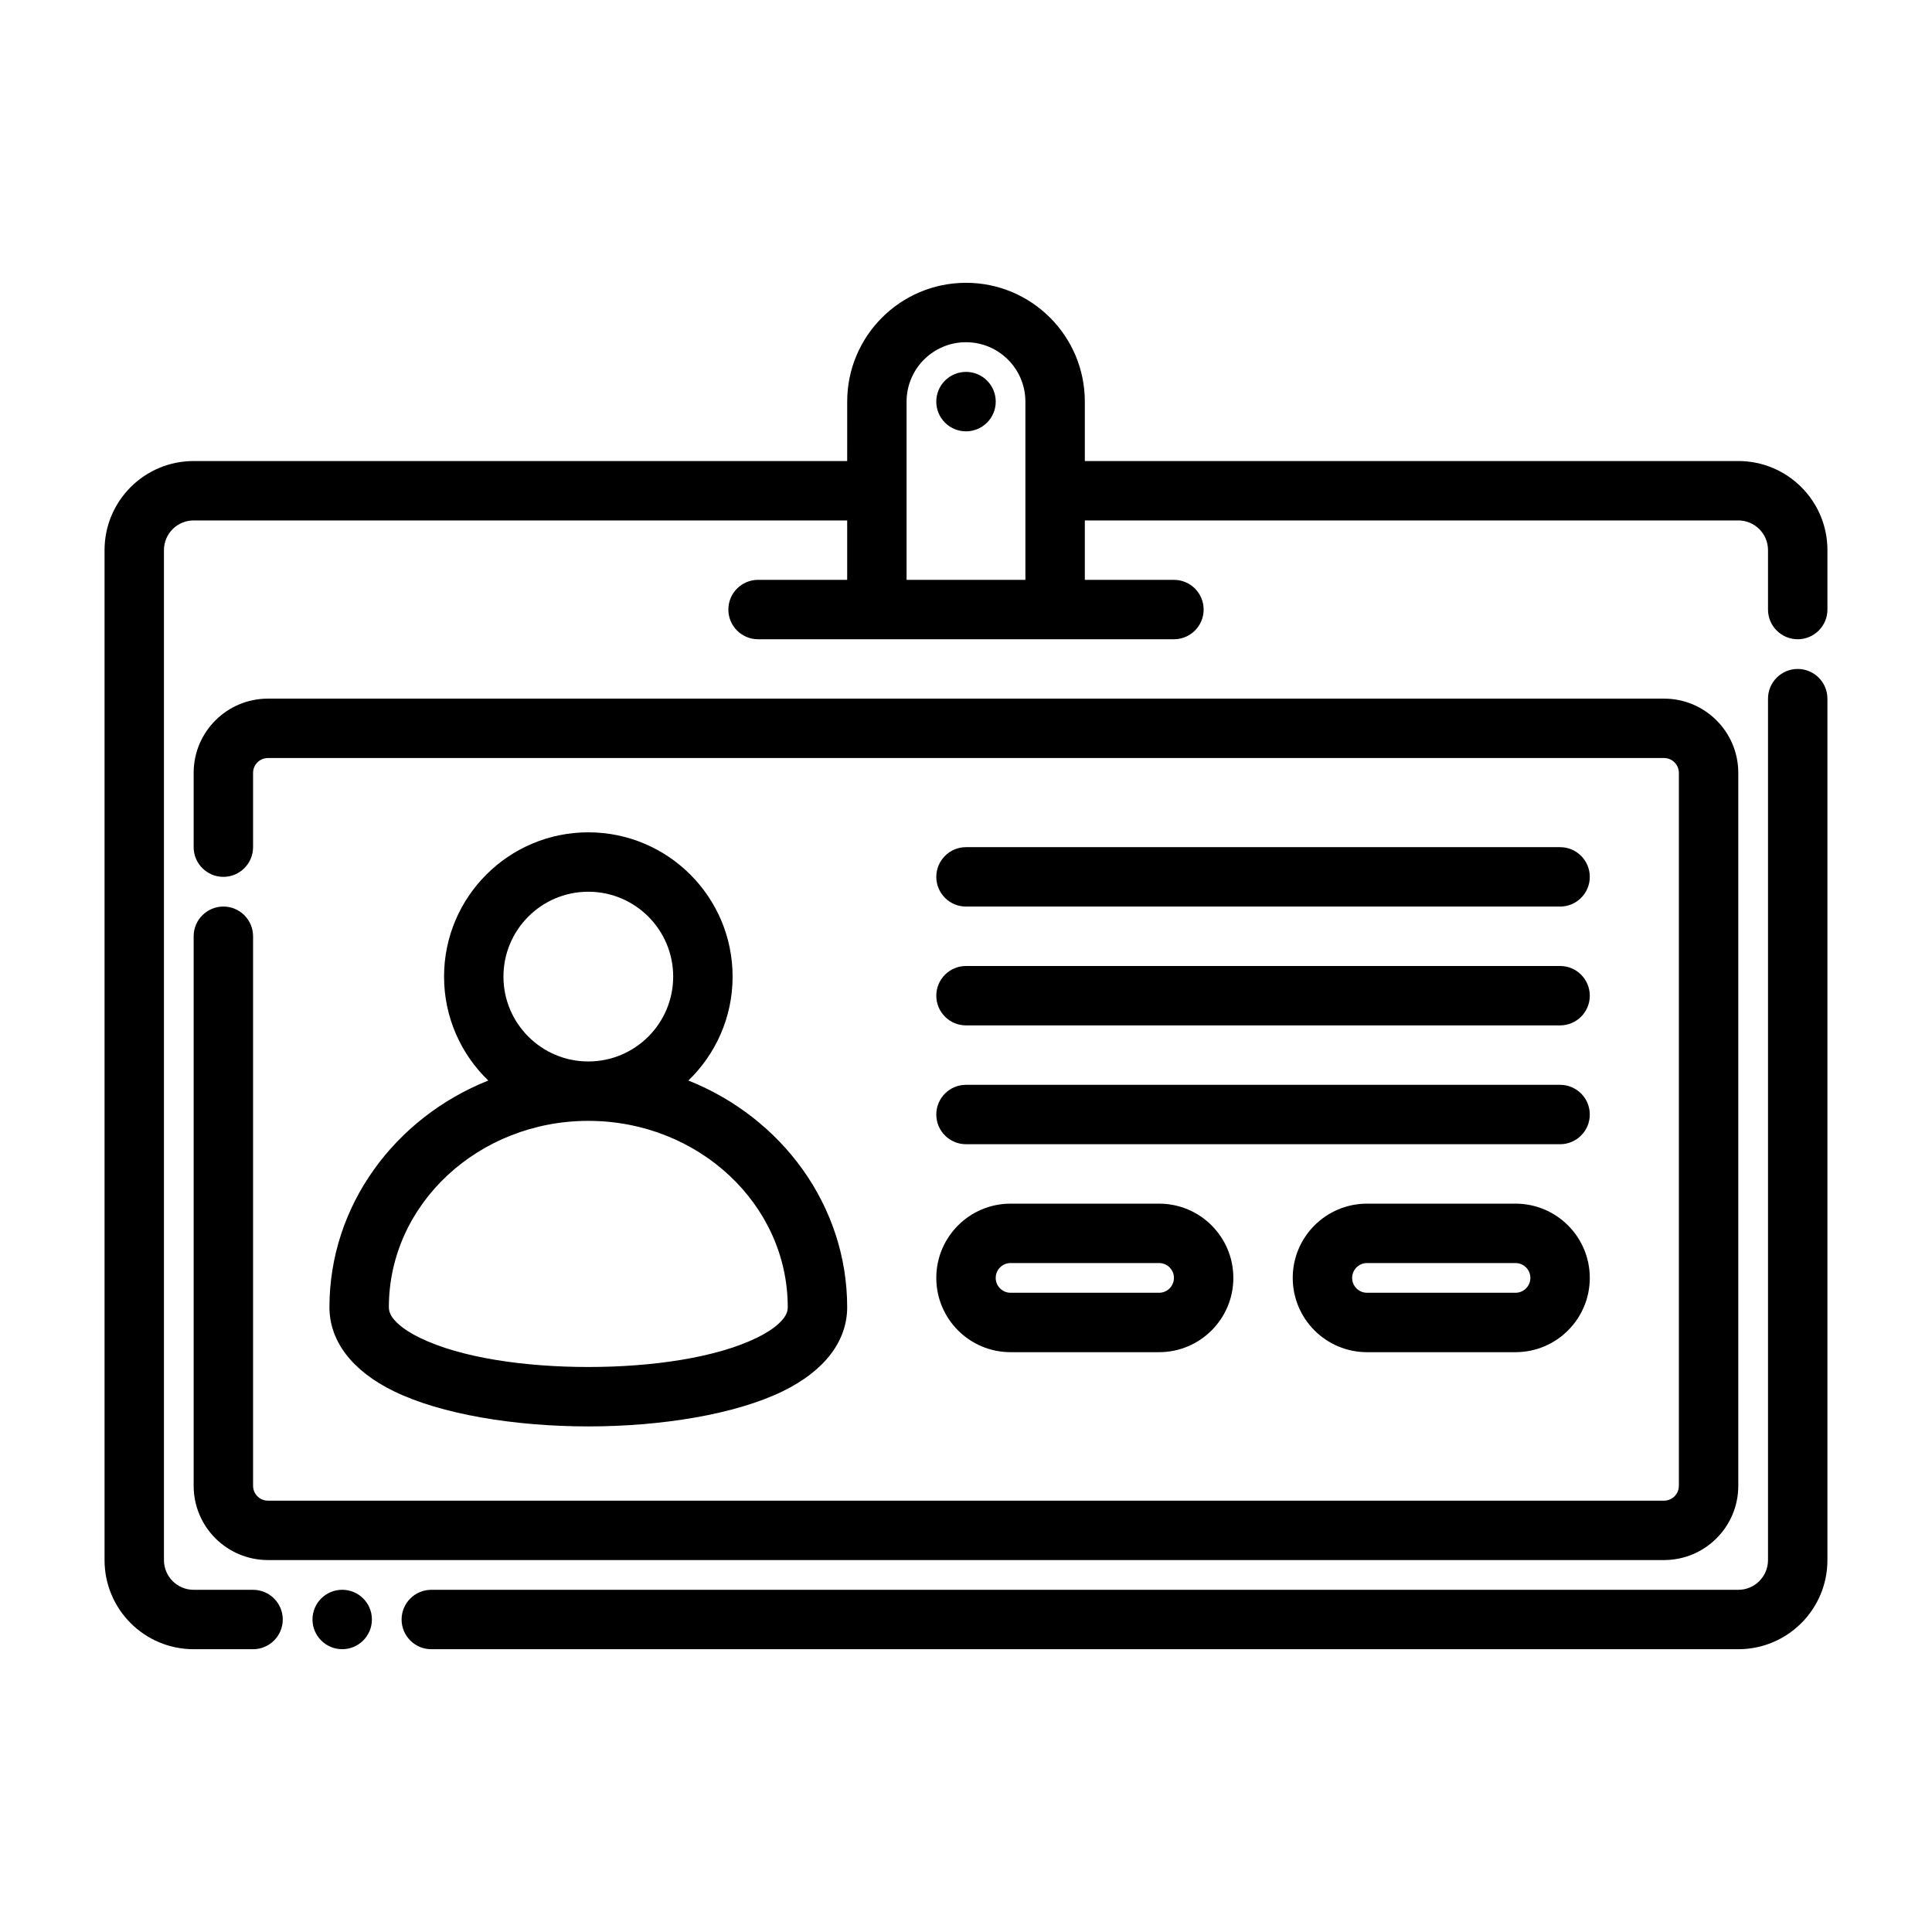
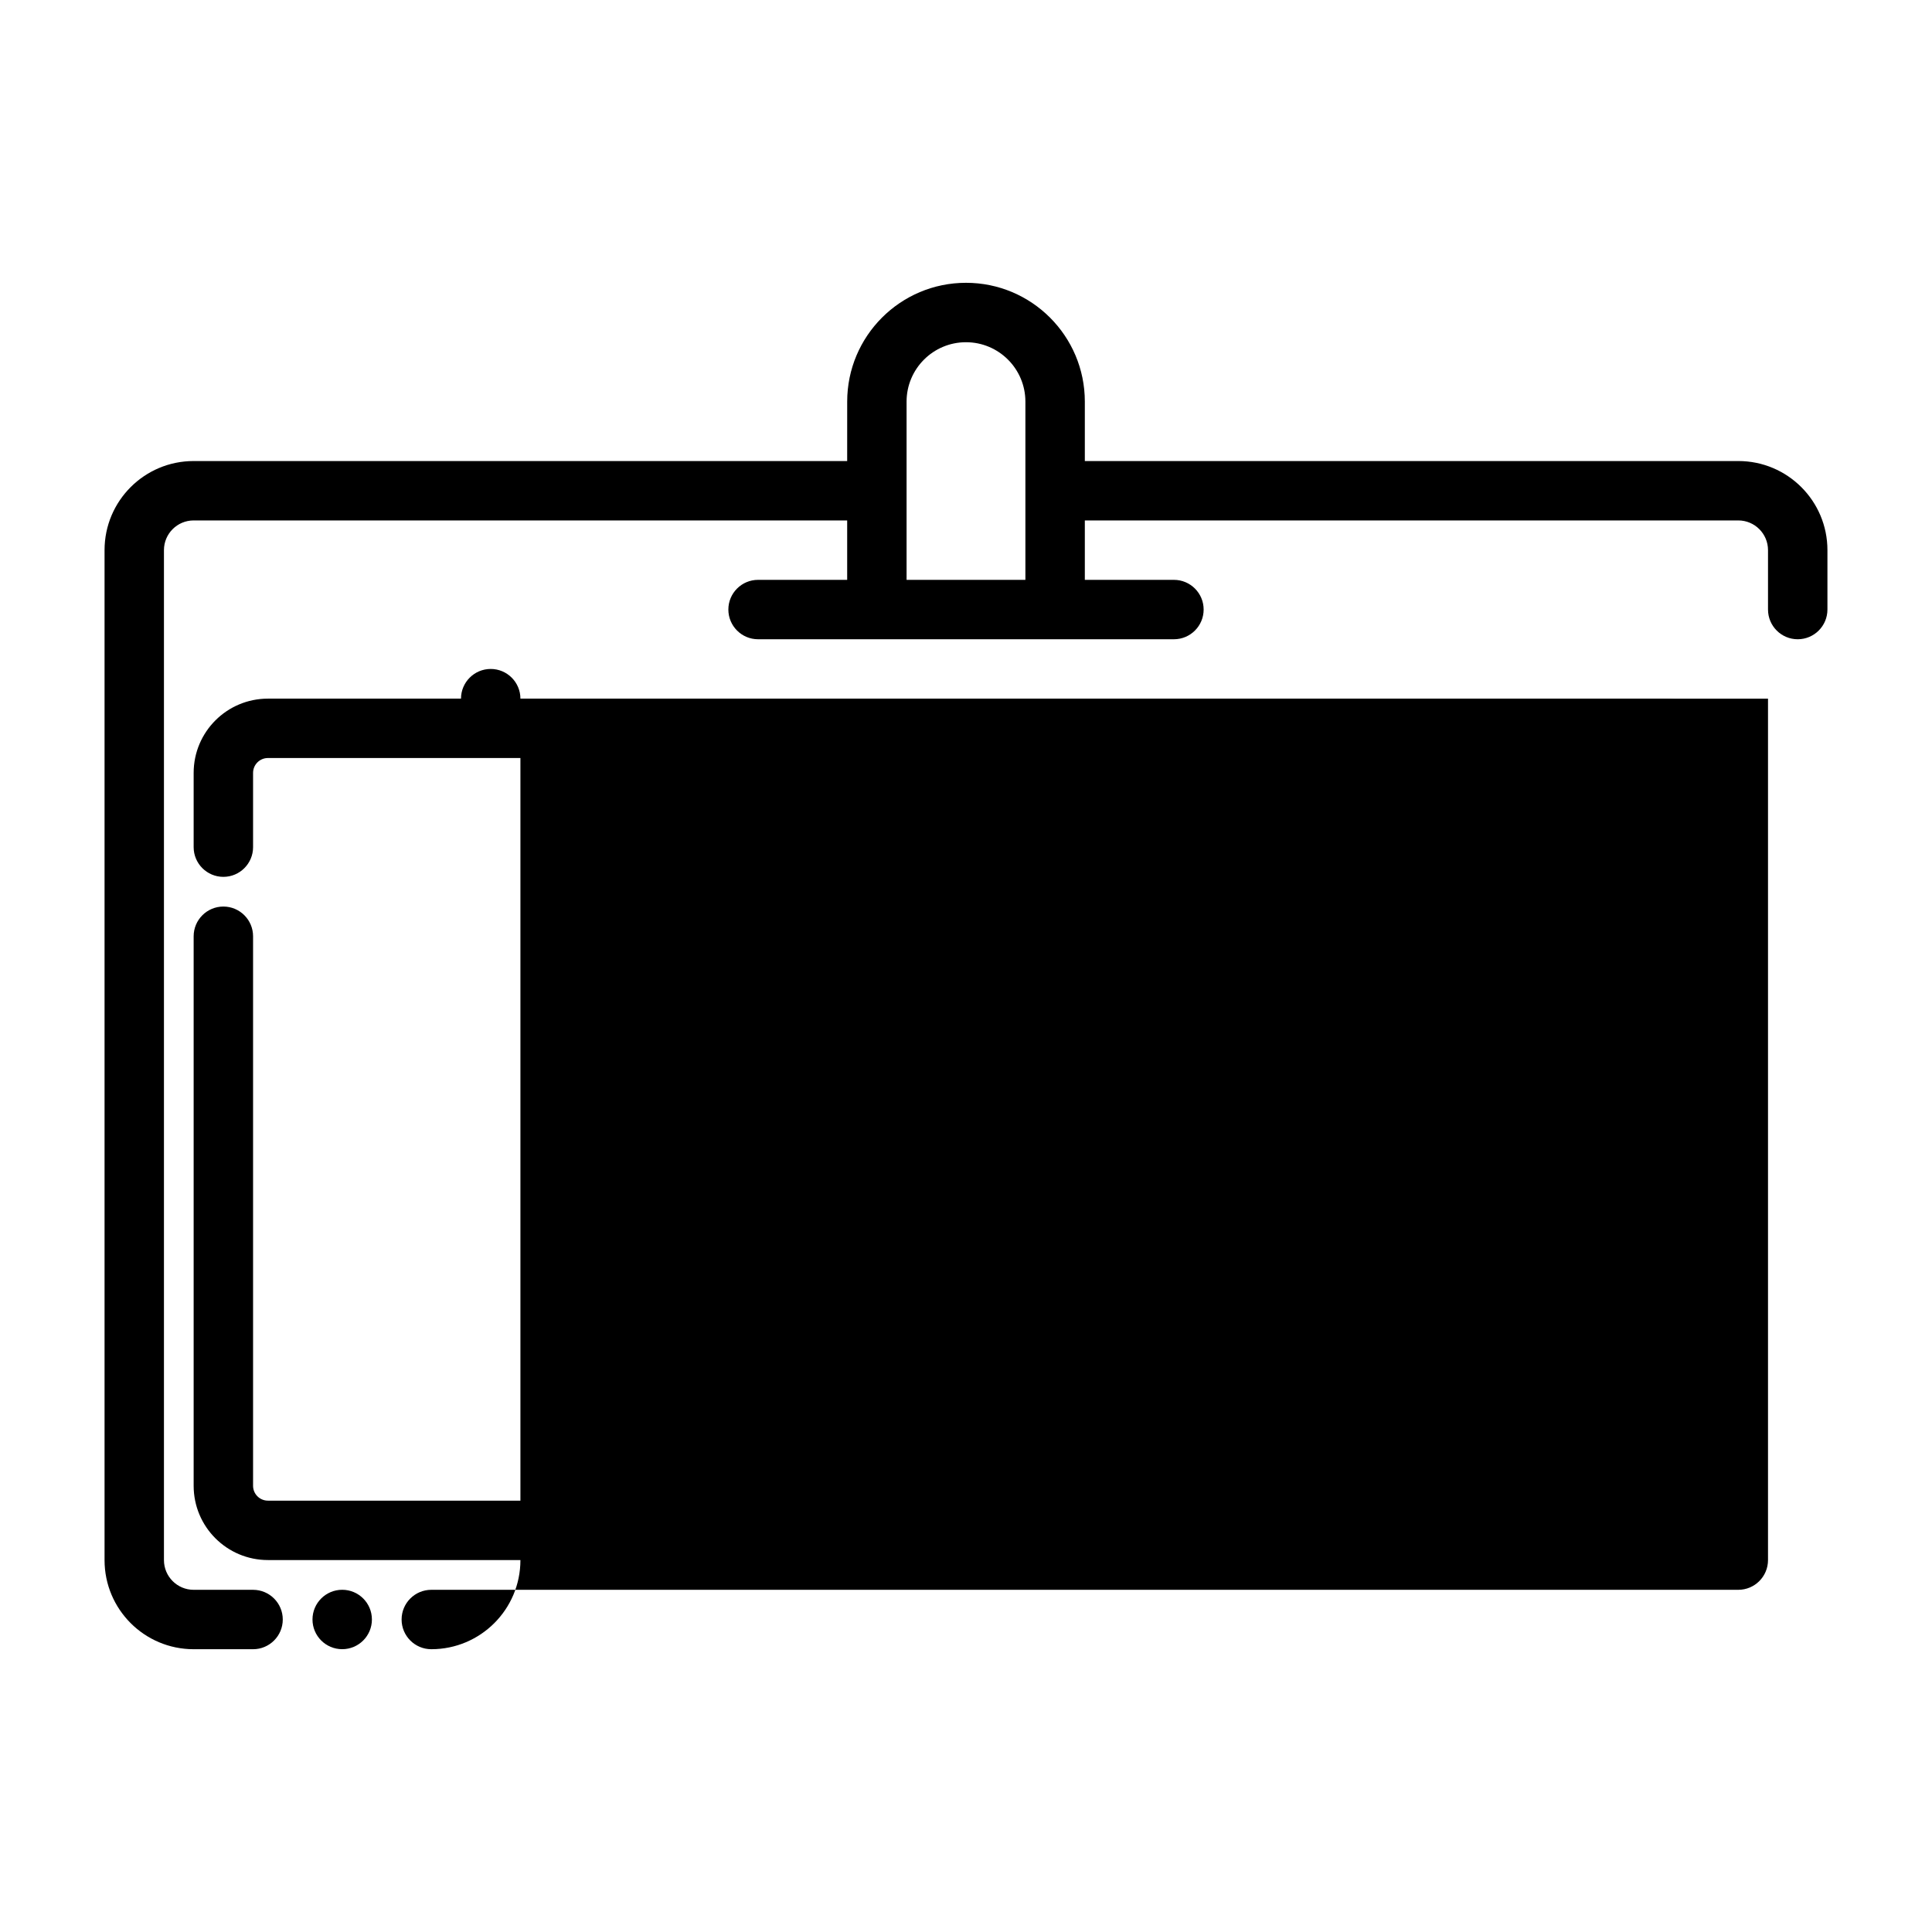
<svg xmlns="http://www.w3.org/2000/svg" fill="#000000" width="800px" height="800px" version="1.1" viewBox="144 144 512 512">
  <g fill-rule="evenodd">
-     <path d="m273.4 430.35c-24.758 9.871-42.094 33.137-42.094 60.09 0 8.973 6.016 16.859 17.051 22.246 12.508 6.102 32.016 9.328 51.555 9.328 19.539 0 39.043-3.227 51.547-9.328 11.035-5.387 17.051-13.273 17.051-22.246 0-26.953-17.328-50.227-42.086-60.09 7.219-6.957 11.723-16.727 11.723-27.543 0-21.105-17.137-38.234-38.234-38.234-21.105 0-38.234 17.129-38.234 38.234 0 10.816 4.496 20.586 11.723 27.543zm26.512 10.691c29.047 0 52.852 22.004 52.852 49.398 0 1.66-0.992 3.008-2.336 4.266-1.535 1.441-3.543 2.691-5.875 3.824-10.816 5.285-27.746 7.738-44.641 7.738-16.902 0-33.836-2.453-44.645-7.738-2.336-1.133-4.336-2.383-5.879-3.824-1.348-1.258-2.336-2.606-2.336-4.266 0-27.395 23.812-49.398 52.859-49.398zm0-60.723c12.414 0 22.488 10.074 22.488 22.488 0 12.414-10.074 22.492-22.488 22.492-12.414 0-22.492-10.078-22.492-22.492 0-12.414 10.078-22.488 22.492-22.488z" />
    <path d="m400 384.25h157.44c4.348 0 7.871-3.527 7.871-7.871 0-4.348-3.523-7.871-7.871-7.871h-157.44c-4.344 0-7.871 3.523-7.871 7.871 0 4.344 3.527 7.871 7.871 7.871z" />
    <path d="m400 415.74h157.44c4.348 0 7.871-3.527 7.871-7.871 0-4.348-3.523-7.871-7.871-7.871h-157.44c-4.344 0-7.871 3.523-7.871 7.871 0 4.344 3.527 7.871 7.871 7.871z" />
    <path d="m400 447.23h157.44c4.348 0 7.871-3.527 7.871-7.871 0-4.348-3.523-7.871-7.871-7.871h-157.44c-4.344 0-7.871 3.523-7.871 7.871 0 4.344 3.527 7.871 7.871 7.871z" />
    <path d="m451.17 502.34c10.863 0 19.68-8.816 19.68-19.68s-8.816-19.68-19.68-19.68h-39.363c-10.863 0-19.68 8.816-19.68 19.68s8.816 19.68 19.68 19.68zm0-15.746h-39.363c-2.172 0-3.934-1.762-3.934-3.934 0-2.176 1.762-3.938 3.934-3.938h39.363c2.172 0 3.934 1.762 3.934 3.938 0 2.172-1.762 3.934-3.934 3.934z" />
    <path d="m545.63 502.34c10.863 0 19.68-8.816 19.68-19.68s-8.816-19.68-19.68-19.68h-39.363c-10.863 0-19.68 8.816-19.68 19.68s8.816 19.68 19.68 19.68zm0-15.746h-39.363c-2.172 0-3.934-1.762-3.934-3.934 0-2.176 1.762-3.938 3.934-3.938h39.363c2.172 0 3.934 1.762 3.934 3.938 0 2.172-1.762 3.934-3.934 3.934z" />
    <path d="m195.32 392.12v145.63c0 10.867 8.816 19.68 19.684 19.68h369.98c10.863 0 19.68-8.812 19.68-19.68v-188.93c0-10.867-8.816-19.676-19.68-19.676h-369.98c-10.867 0-19.684 8.809-19.684 19.676v19.684c0 4.34 3.531 7.871 7.875 7.871s7.871-3.531 7.871-7.871v-19.684c0-2.176 1.766-3.938 3.938-3.938h369.98c2.172 0 3.934 1.762 3.934 3.938v188.93c0 2.176-1.762 3.938-3.934 3.938h-369.98c-2.172 0-3.938-1.762-3.938-3.938v-145.63c0-4.344-3.527-7.875-7.871-7.875s-7.875 3.531-7.875 7.875z" />
-     <path d="m612.54 329.15v228.29c0 4.348-3.527 7.875-7.871 7.875h-346.37c-4.344 0-7.871 3.523-7.871 7.871 0 4.344 3.527 7.871 7.871 7.871h346.37c13.043 0 23.617-10.57 23.617-23.617v-228.29c0-4.344-3.527-7.871-7.875-7.871-4.344 0-7.871 3.527-7.871 7.871z" />
-     <path d="m407.88 250.43c0 4.352-3.527 7.879-7.879 7.879-4.348 0-7.875-3.527-7.875-7.879 0-4.348 3.527-7.875 7.875-7.875 4.352 0 7.879 3.527 7.879 7.875" />
+     <path d="m612.54 329.15v228.29c0 4.348-3.527 7.875-7.871 7.875h-346.37c-4.344 0-7.871 3.523-7.871 7.871 0 4.344 3.527 7.871 7.871 7.871c13.043 0 23.617-10.57 23.617-23.617v-228.29c0-4.344-3.527-7.871-7.875-7.871-4.344 0-7.871 3.527-7.871 7.871z" />
    <path d="m368.51 266.18h-173.19c-13.043 0-23.613 10.57-23.613 23.613v267.65c0 13.047 10.57 23.617 23.613 23.617h15.746c4.344 0 7.871-3.527 7.871-7.871 0-4.348-3.527-7.871-7.871-7.871h-15.746c-4.344 0-7.871-3.527-7.871-7.875v-267.65c0-4.344 3.527-7.871 7.871-7.871h173.19v15.746h-23.617c-4.344 0-7.871 3.523-7.871 7.871 0 4.344 3.527 7.871 7.871 7.871h110.21c4.348 0 7.875-3.527 7.875-7.871 0-4.348-3.527-7.871-7.875-7.871h-23.613v-15.746h173.18c4.344 0 7.871 3.527 7.871 7.871v15.746c0 4.344 3.527 7.871 7.871 7.871 4.348 0 7.875-3.527 7.875-7.871v-15.746c0-13.043-10.574-23.613-23.617-23.613h-173.18v-15.746c0-17.383-14.109-31.488-31.488-31.488-17.383 0-31.488 14.105-31.488 31.488zm47.23 31.488h-31.488v-47.234c0-8.691 7.055-15.742 15.746-15.742 8.688 0 15.742 7.051 15.742 15.742z" />
    <path d="m242.56 573.18c0 4.348-3.523 7.871-7.871 7.871s-7.875-3.523-7.875-7.871 3.527-7.871 7.875-7.871 7.871 3.523 7.871 7.871" />
  </g>
</svg>